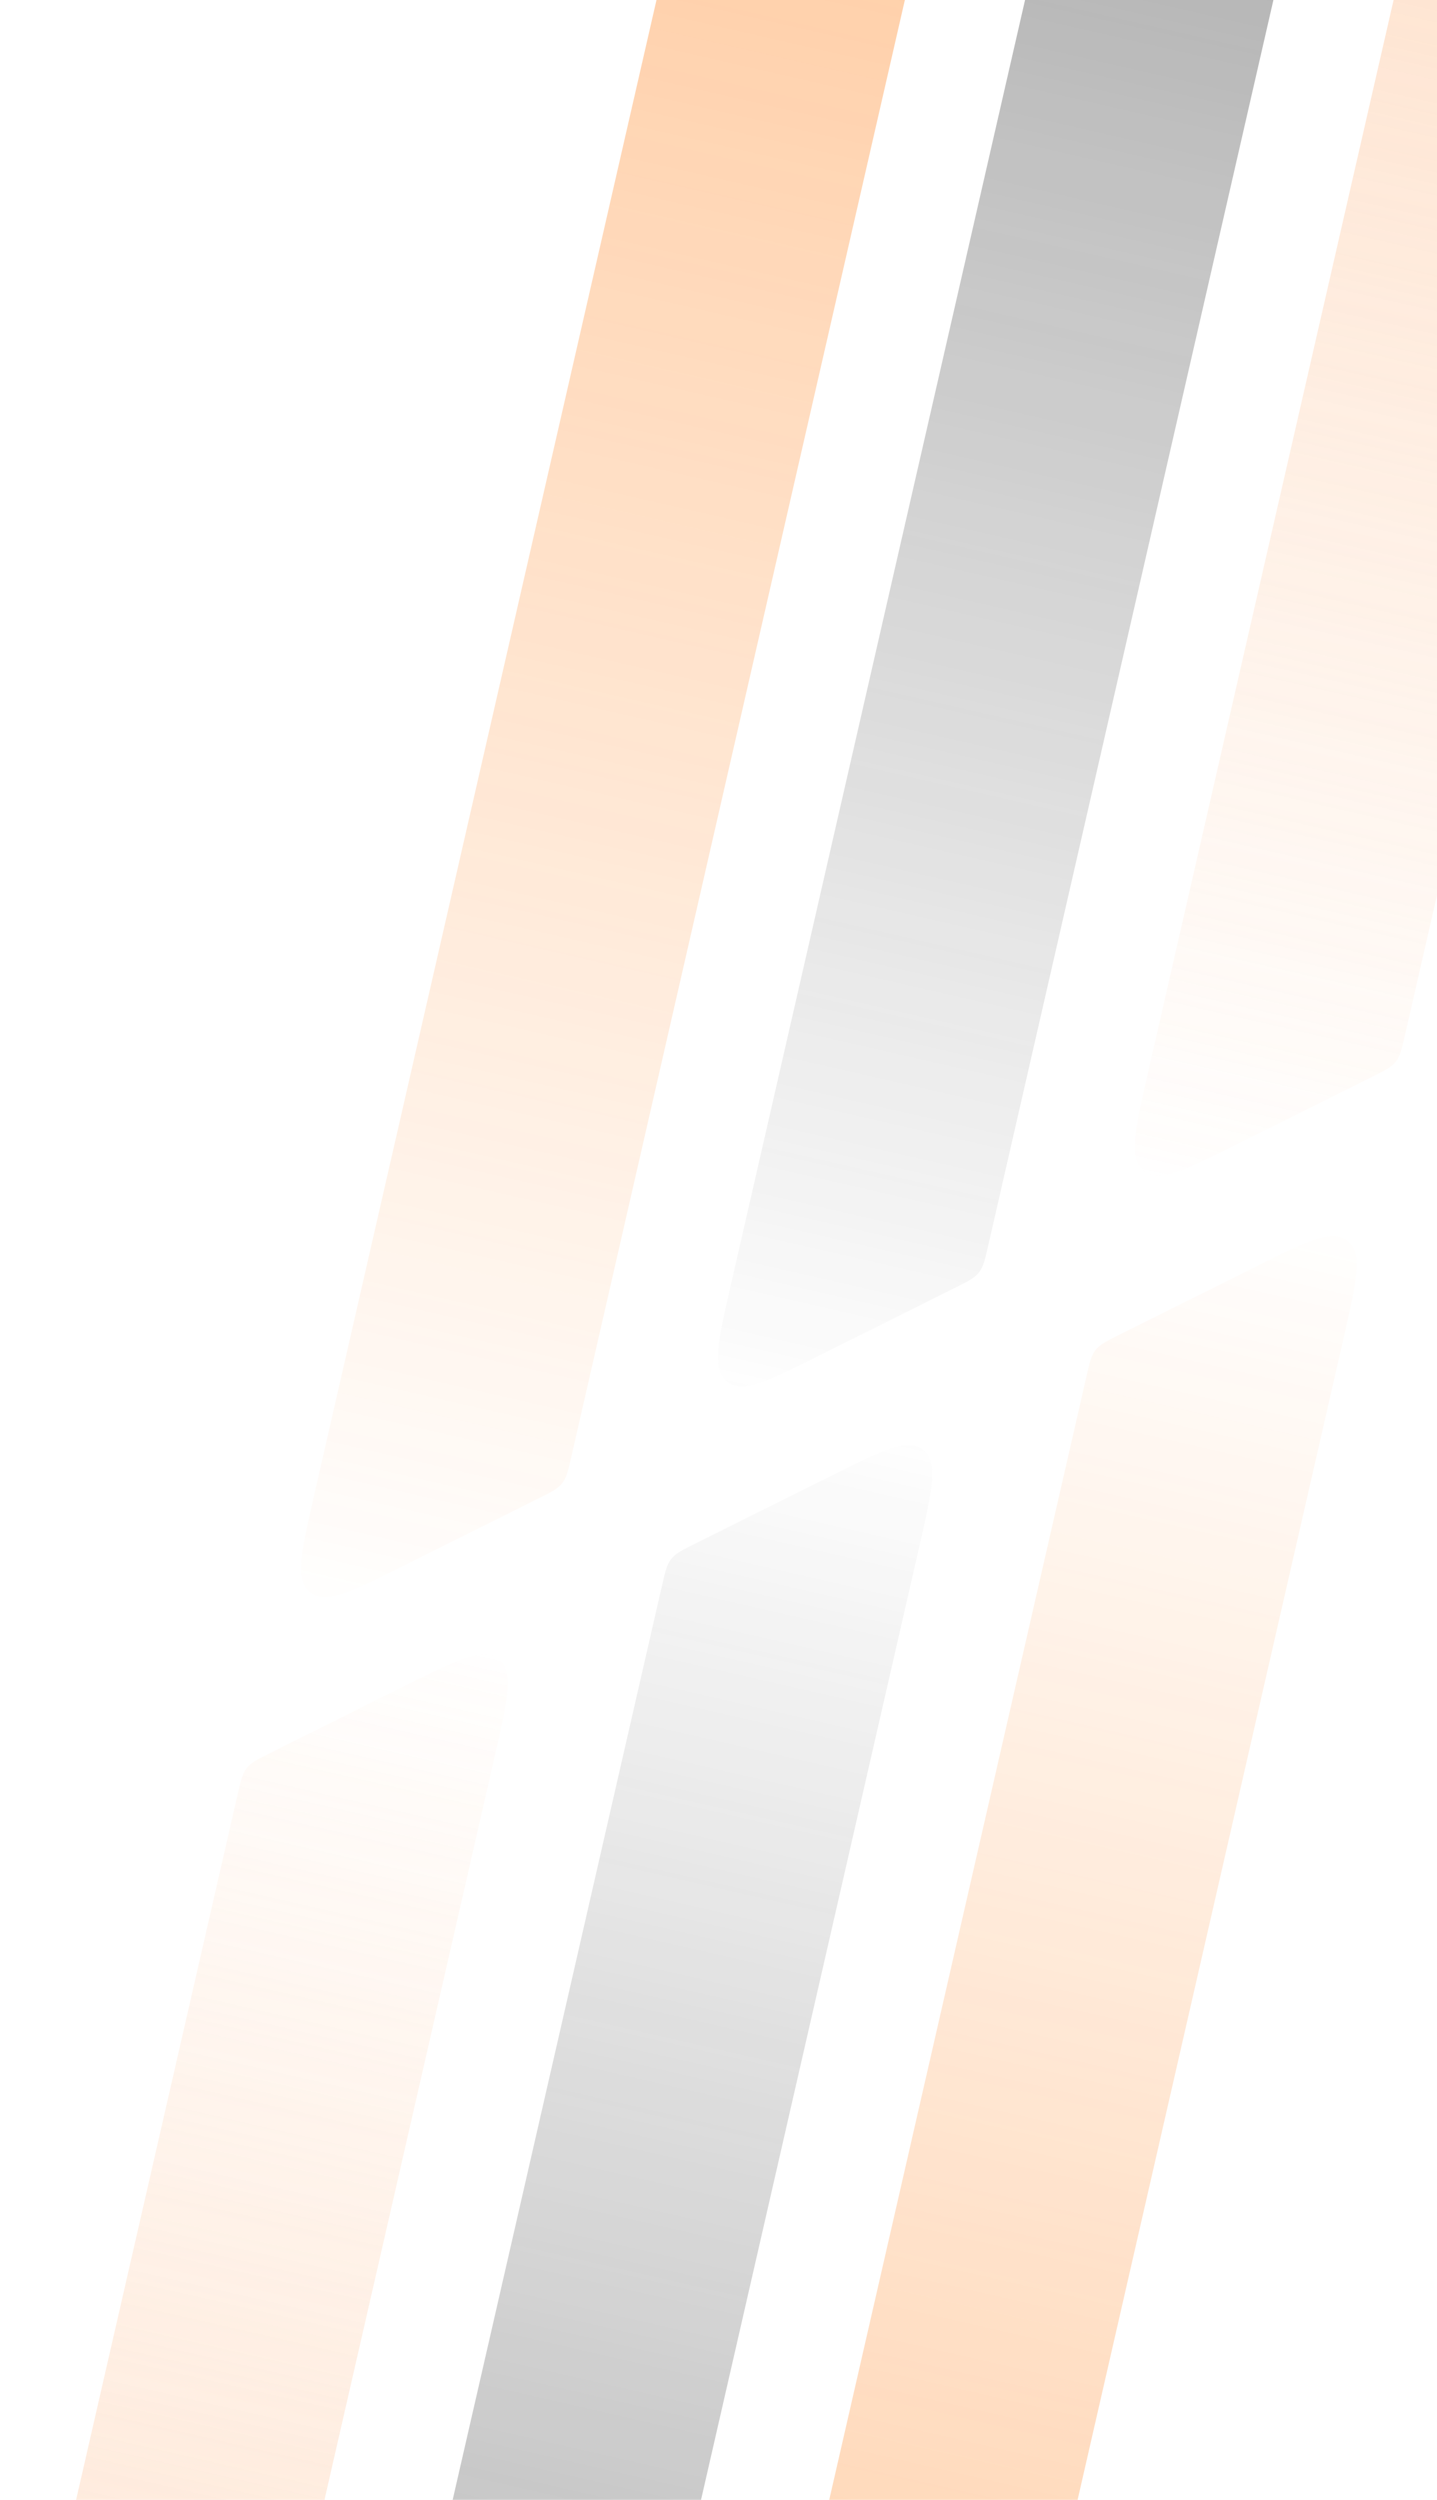
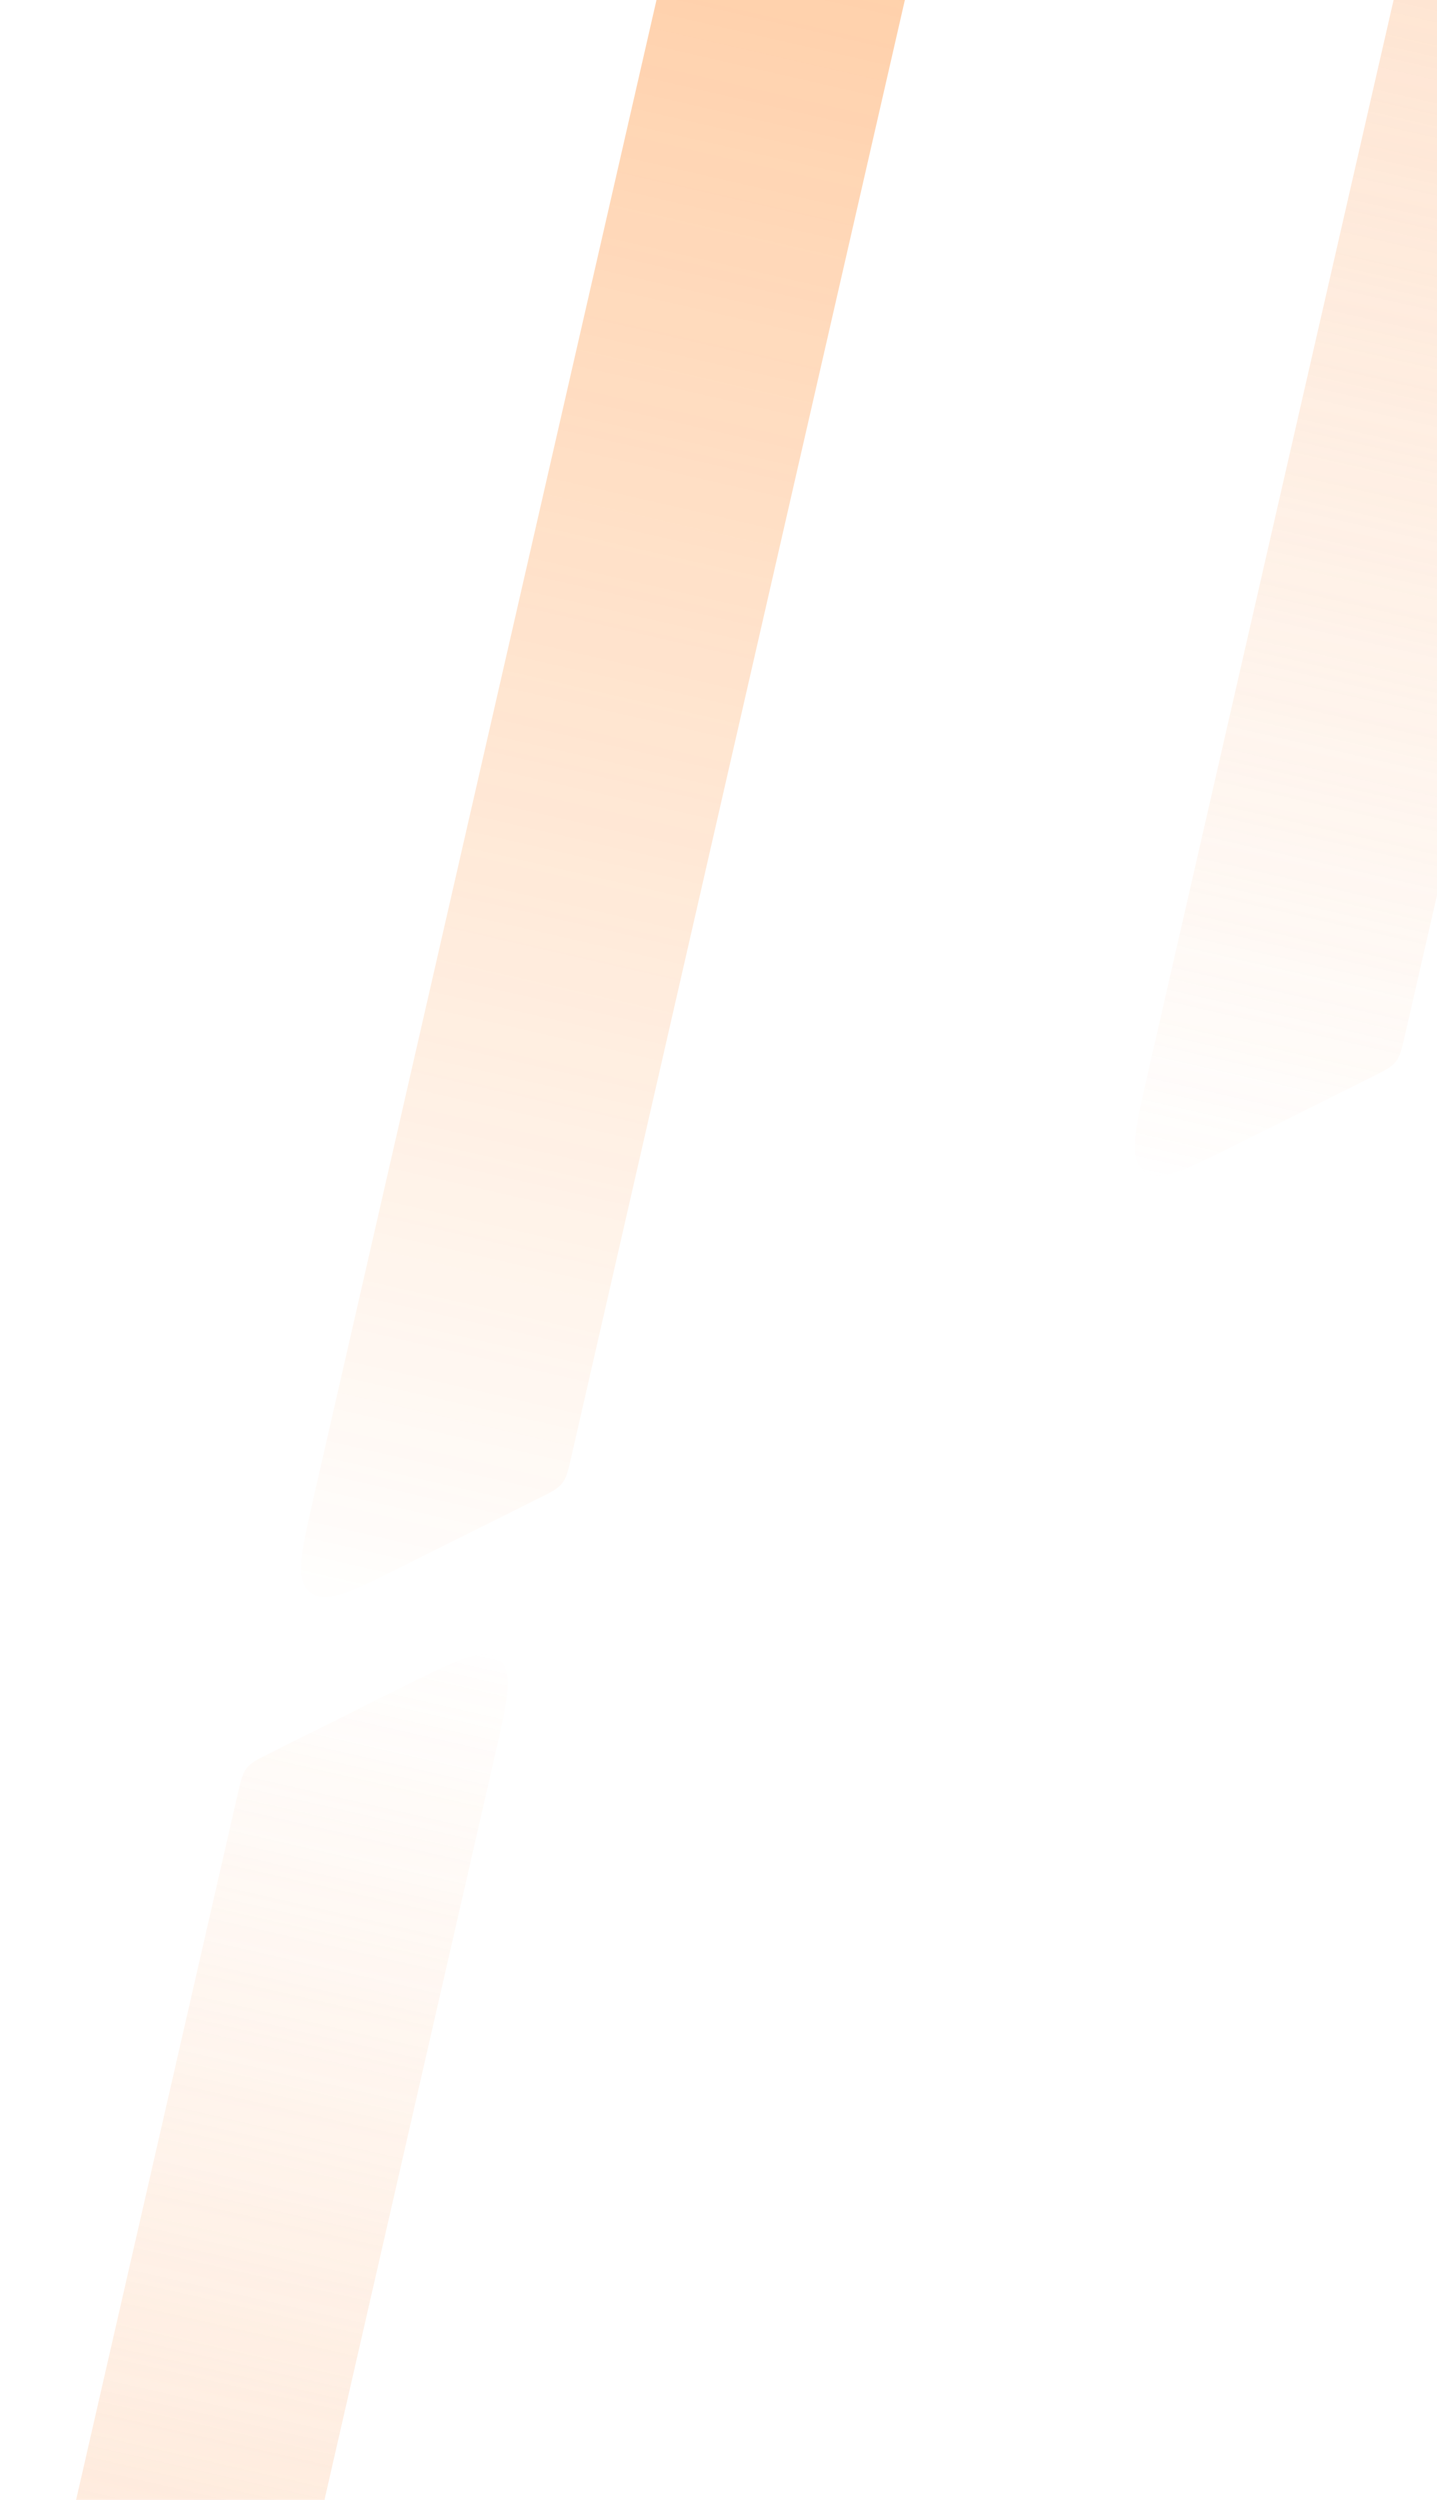
<svg xmlns="http://www.w3.org/2000/svg" width="184" height="320" viewBox="0 0 184 320" fill="none">
  <g opacity="0.8">
    <path d="M34.641 224.374C32.978 225.203 32.146 225.618 31.591 226.324C31.037 227.029 30.829 227.935 30.414 229.746L1.786 354.739C0.944 358.415 0.523 360.253 1.404 361.657C2.284 363.061 4.122 363.481 7.798 364.323L22.42 367.672C26.096 368.514 27.934 368.935 29.337 368.055C30.741 367.174 31.162 365.336 32.004 361.66L63.384 224.65C65.021 217.502 65.84 213.928 63.848 212.362C61.856 210.795 58.576 212.432 52.014 215.705L34.641 224.374Z" fill="url(#paint0_linear_542_954)" />
-     <path d="M88.986 197.614C87.323 198.443 86.492 198.858 85.937 199.563C85.382 200.269 85.175 201.175 84.76 202.986L47.6 365.232C46.758 368.908 46.337 370.746 47.217 372.15C48.098 373.554 49.936 373.975 53.612 374.816L68.233 378.165C71.909 379.007 73.747 379.428 75.151 378.548C76.554 377.667 76.975 375.829 77.817 372.153L117.73 197.89C119.367 190.742 120.185 187.168 118.194 185.601C116.202 184.035 112.922 185.672 106.36 188.945L88.986 197.614Z" fill="url(#paint1_linear_542_954)" />
-     <path d="M143.333 170.853C141.67 171.683 140.839 172.098 140.284 172.803C139.729 173.509 139.521 174.414 139.107 176.226L93.414 375.725C92.572 379.401 92.151 381.239 93.031 382.643C93.912 384.047 95.75 384.467 99.426 385.309L114.047 388.658C117.724 389.5 119.562 389.921 120.965 389.041C122.369 388.16 122.79 386.322 123.632 382.646L172.076 171.13C173.714 163.982 174.532 160.408 172.54 158.841C170.549 157.274 167.268 158.911 160.707 162.185L143.333 170.853Z" fill="url(#paint2_linear_542_954)" />
    <path d="M175.677 137.847C177.34 137.018 178.171 136.603 178.726 135.897C179.281 135.192 179.488 134.286 179.903 132.475L208.531 7.482C209.373 3.806 209.794 1.968 208.914 0.564C208.033 -0.839 206.195 -1.26 202.519 -2.102L187.898 -5.451C184.222 -6.293 182.384 -6.714 180.98 -5.834C179.576 -4.953 179.156 -3.115 178.314 0.561L146.933 137.571C145.296 144.719 144.478 148.293 146.469 149.859C148.461 151.426 151.742 149.789 158.303 146.516L175.677 137.847Z" fill="url(#paint3_linear_542_954)" />
-     <path d="M122.306 164.831C123.969 164.001 124.8 163.586 125.355 162.881C125.91 162.175 126.117 161.27 126.532 159.458L163.692 -2.788C164.534 -6.464 164.955 -8.302 164.075 -9.706C163.194 -11.109 161.356 -11.53 157.68 -12.372L143.059 -15.721C139.383 -16.563 137.545 -16.984 136.141 -16.103C134.738 -15.223 134.317 -13.385 133.475 -9.709L93.562 164.555C91.925 171.702 91.107 175.276 93.098 176.843C95.09 178.41 98.371 176.773 104.932 173.499L122.306 164.831Z" fill="url(#paint4_linear_542_954)" />
    <path d="M68.935 191.814C70.597 190.985 71.429 190.57 71.984 189.864C72.539 189.159 72.746 188.253 73.161 186.442L118.854 -13.058C119.696 -16.734 120.116 -18.572 119.236 -19.975C118.356 -21.379 116.518 -21.8 112.842 -22.642L98.22 -25.991C94.544 -26.833 92.706 -27.254 91.302 -26.373C89.899 -25.493 89.478 -23.655 88.636 -19.979L40.191 191.538C38.554 198.686 37.736 202.26 39.727 203.826C41.719 205.393 44.999 203.756 51.561 200.483L68.935 191.814Z" fill="url(#paint5_linear_542_954)" />
  </g>
  <defs>
    <linearGradient id="paint0_linear_542_954" x1="52.055" y1="204.686" x2="15.109" y2="365.998" gradientUnits="userSpaceOnUse">
      <stop stop-color="#FDB580" stop-opacity="0" />
      <stop offset="1" stop-color="#FDB580" stop-opacity="0.45" />
    </linearGradient>
    <linearGradient id="paint1_linear_542_954" x1="106.401" y1="177.926" x2="60.922" y2="376.491" gradientUnits="userSpaceOnUse">
      <stop stop-color="#2D2D2D" stop-opacity="0" />
      <stop offset="1" stop-color="#2D2D2D" stop-opacity="0.45" />
    </linearGradient>
    <linearGradient id="paint2_linear_542_954" x1="160.747" y1="151.166" x2="106.737" y2="386.984" gradientUnits="userSpaceOnUse">
      <stop stop-color="#FF7201" stop-opacity="0" />
      <stop offset="1" stop-color="#FF7201" stop-opacity="0.45" />
    </linearGradient>
    <linearGradient id="paint3_linear_542_954" x1="158.262" y1="157.535" x2="195.208" y2="-3.777" gradientUnits="userSpaceOnUse">
      <stop stop-color="#FDB580" stop-opacity="0" />
      <stop offset="1" stop-color="#FDB580" stop-opacity="0.45" />
    </linearGradient>
    <linearGradient id="paint4_linear_542_954" x1="104.891" y1="184.518" x2="150.37" y2="-14.047" gradientUnits="userSpaceOnUse">
      <stop stop-color="#2D2D2D" stop-opacity="0" />
      <stop offset="1" stop-color="#2D2D2D" stop-opacity="0.45" />
    </linearGradient>
    <linearGradient id="paint5_linear_542_954" x1="51.52" y1="211.502" x2="105.531" y2="-24.316" gradientUnits="userSpaceOnUse">
      <stop stop-color="#FF7201" stop-opacity="0" />
      <stop offset="1" stop-color="#FF7201" stop-opacity="0.45" />
    </linearGradient>
  </defs>
</svg>